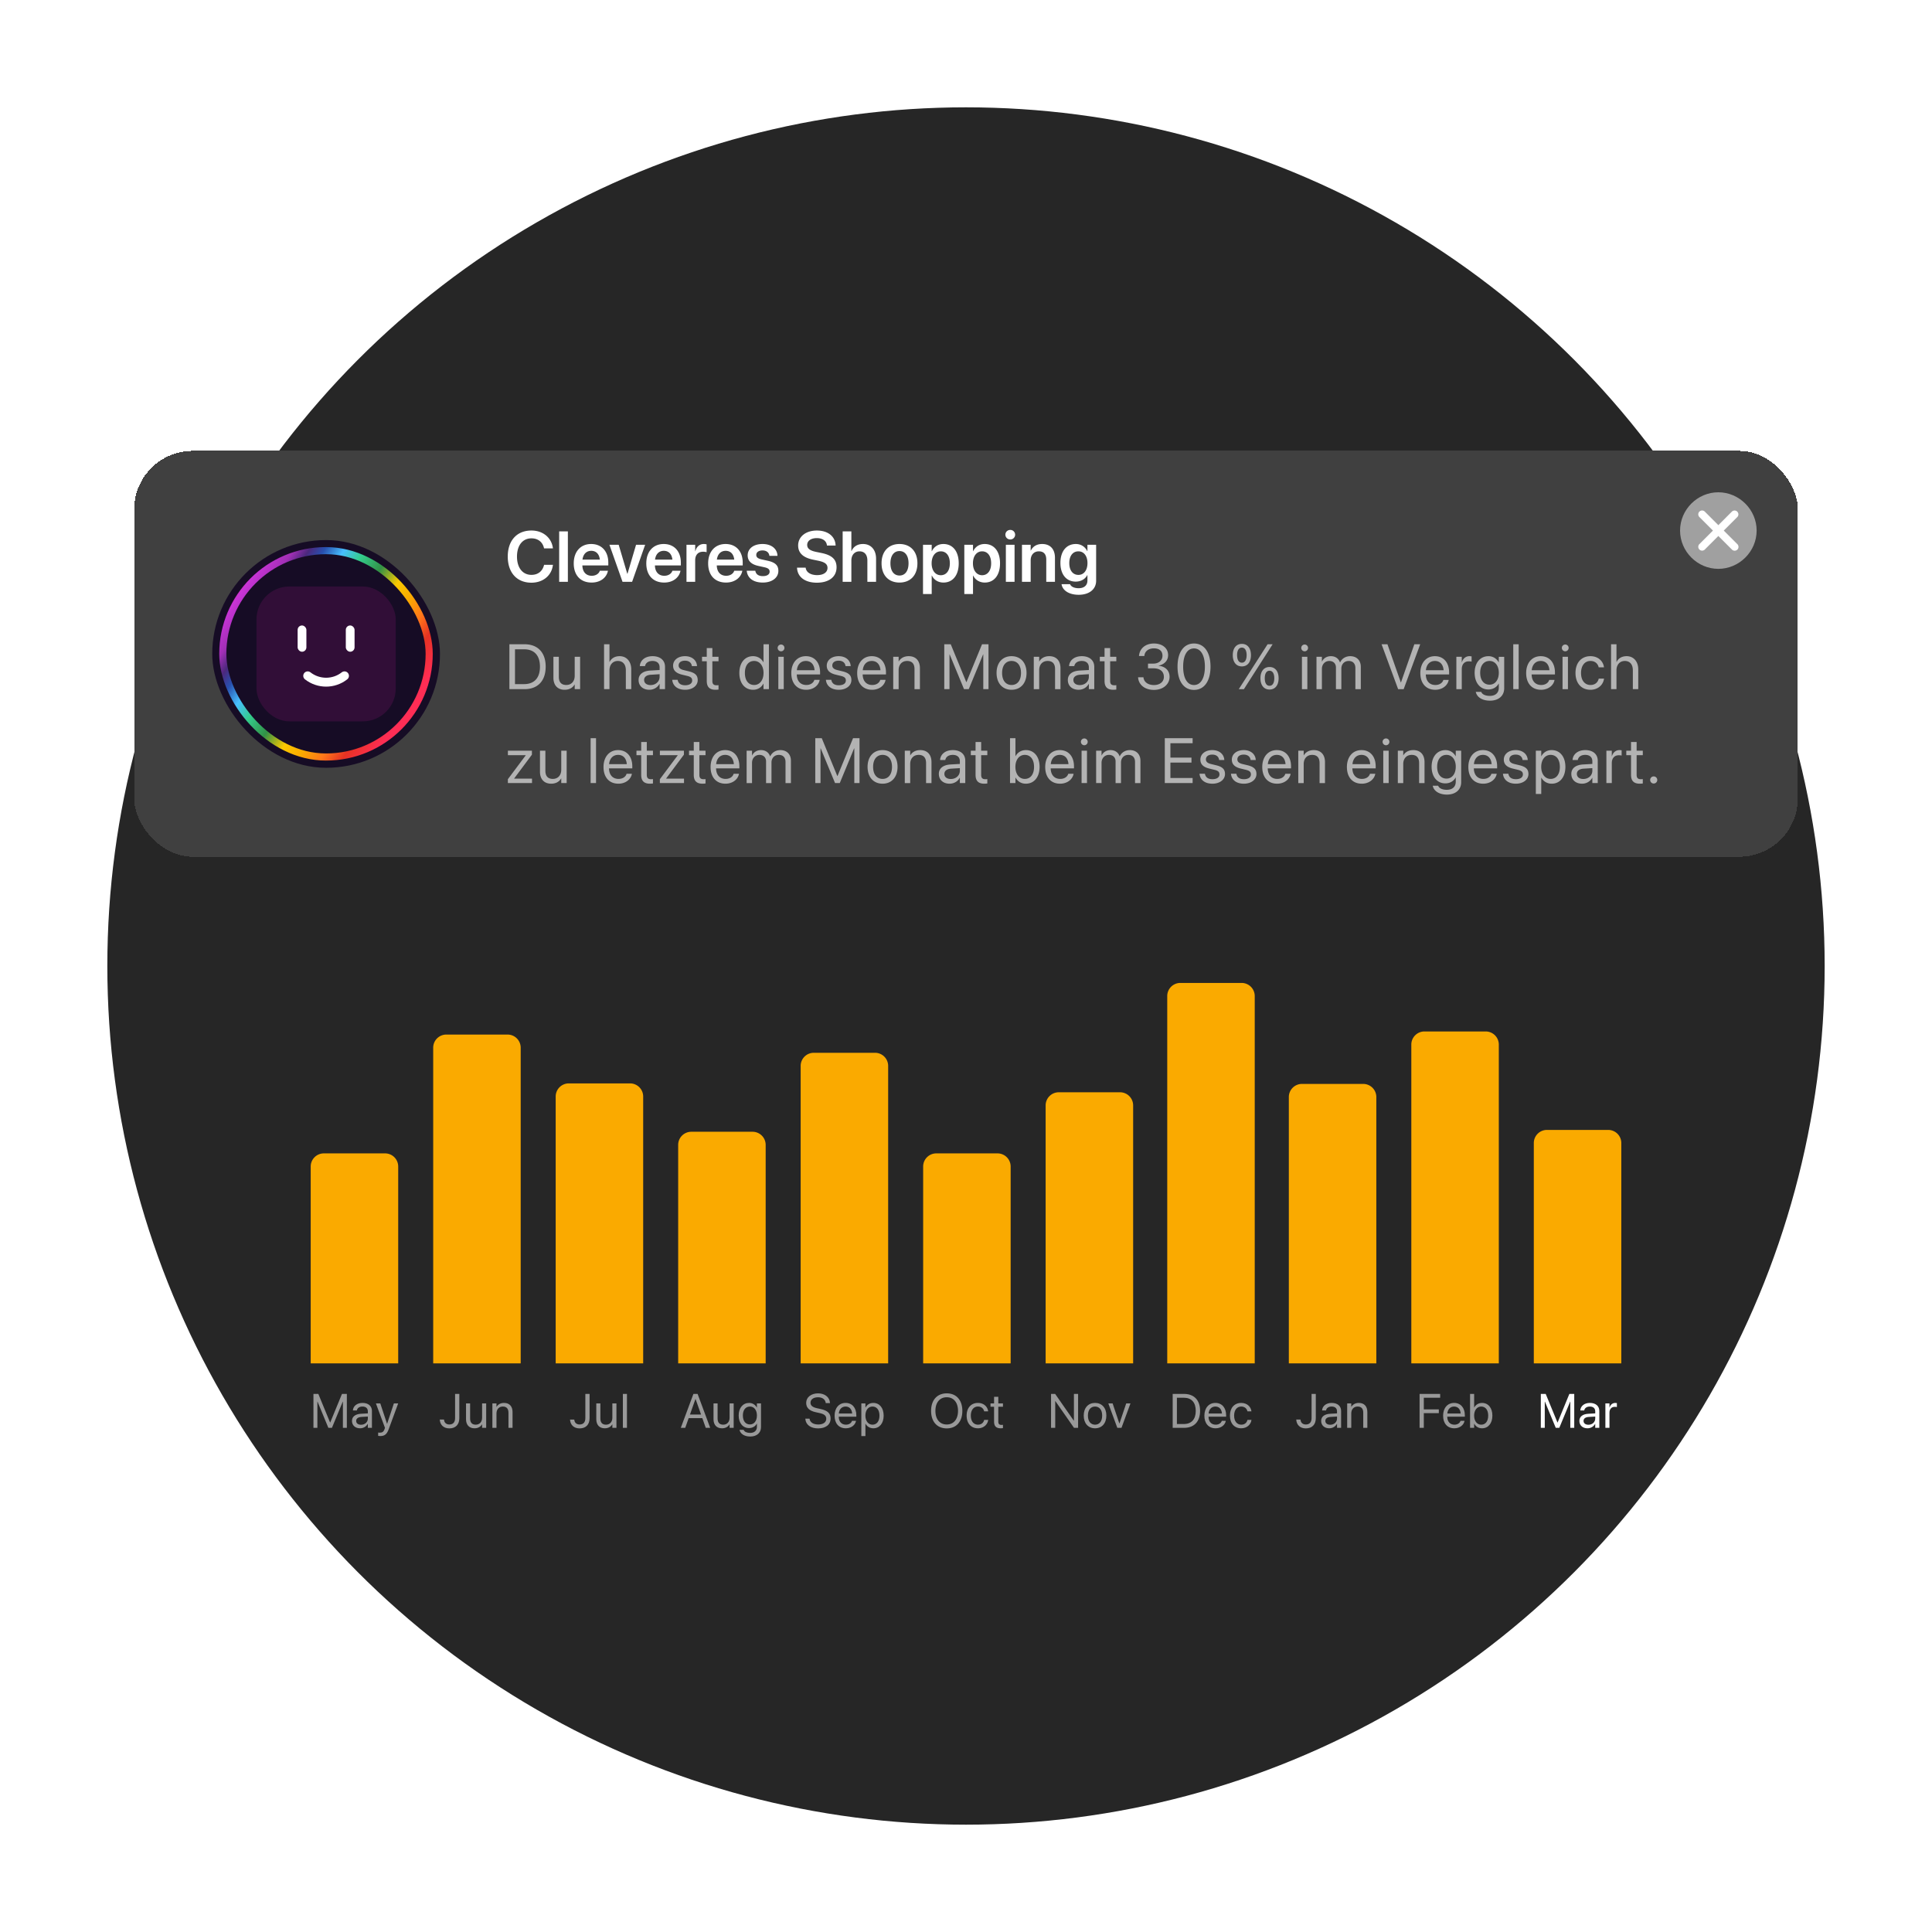
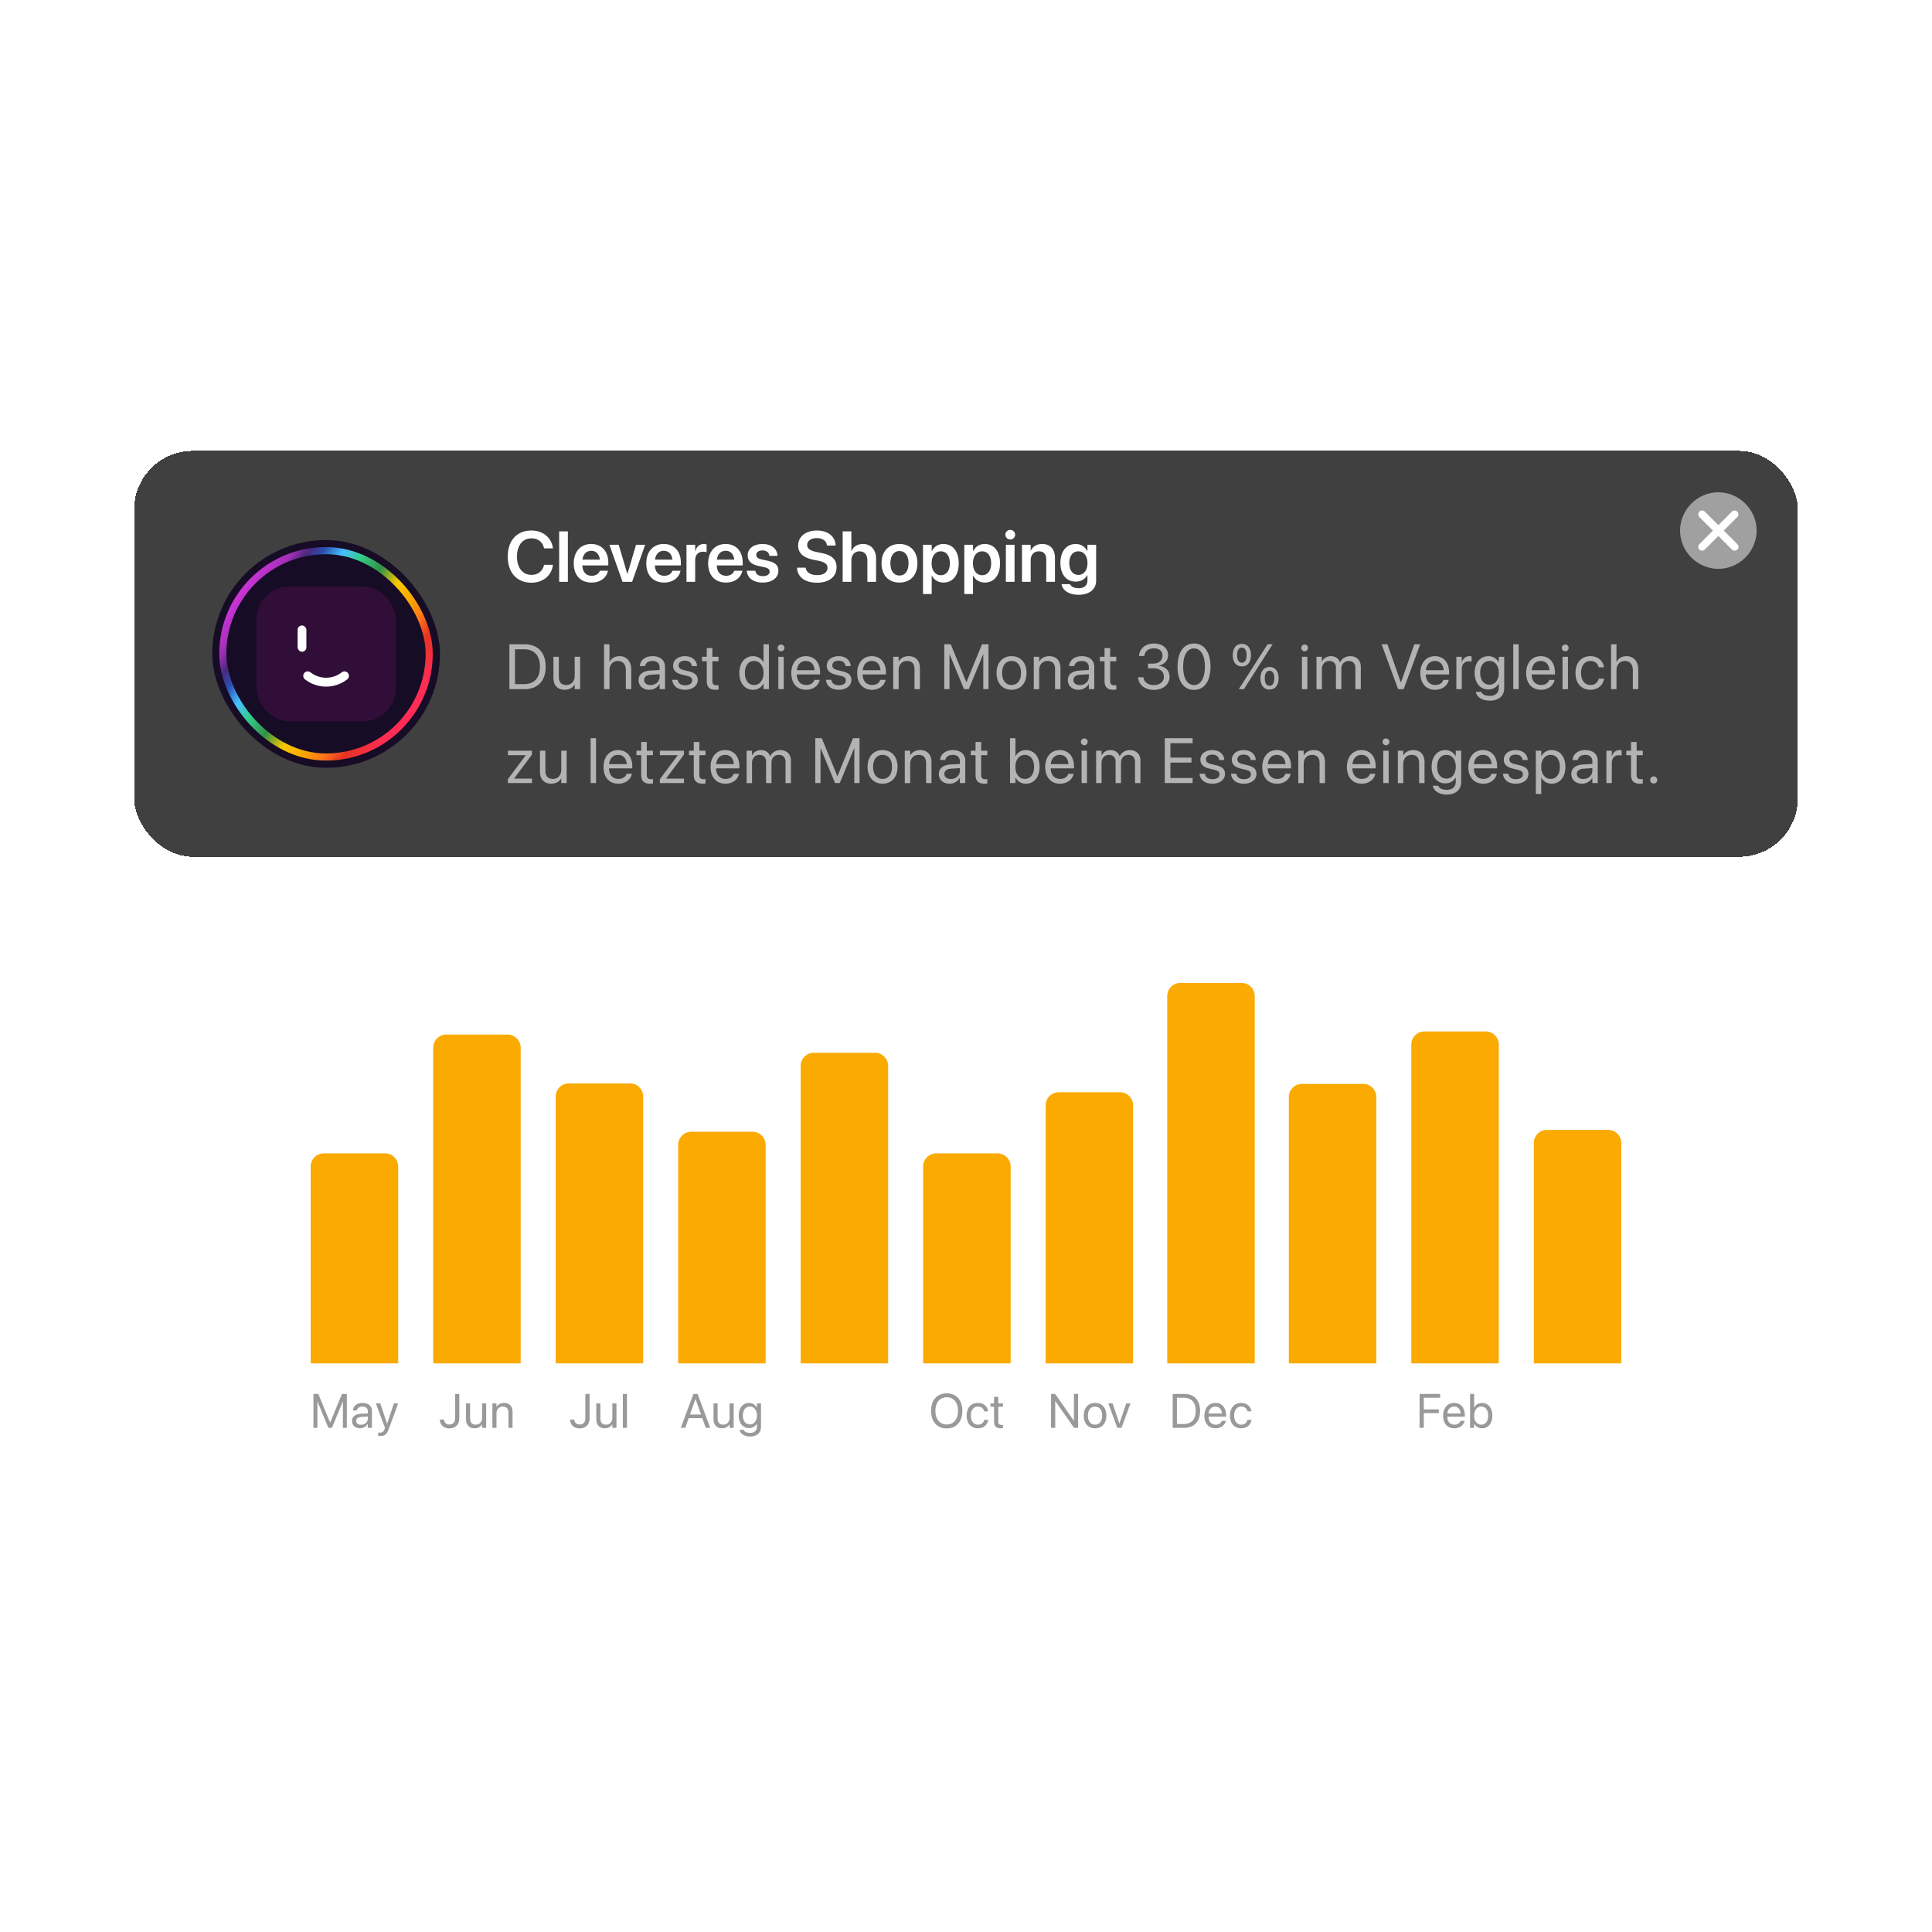
<svg xmlns="http://www.w3.org/2000/svg" width="576" height="576" fill="none">
-   <circle cx="288" cy="288" r="256" fill="#262626" />
  <path fill="#FAAA00" d="M92.633 347.78a3.913 3.913 0 0 1 3.913-3.913h18.259a3.913 3.913 0 0 1 3.913 3.913v58.691H92.633V347.78Z" />
  <path fill="#999" d="M93.45 425.688v-10.109h1.457l3.503 8.518h.042l3.502-8.518h1.457v10.109h-1.176v-7.811h-.042l-3.23 7.811h-1.065l-3.229-7.811h-.042v7.811H93.45Zm13.914.14c-1.45 0-2.424-.876-2.424-2.2v-.014c0-1.24.967-2.018 2.641-2.116l2.088-.119v-.609c0-.89-.582-1.429-1.597-1.429-.939 0-1.528.448-1.668 1.1l-.014.063h-1.177l.007-.077c.106-1.198 1.149-2.165 2.866-2.165 1.723 0 2.802.932 2.802 2.389v5.037h-1.219v-1.184h-.028c-.428.798-1.303 1.324-2.277 1.324Zm-1.177-2.2c0 .7.575 1.142 1.45 1.142 1.149 0 2.032-.792 2.032-1.85v-.595l-1.948.119c-.973.056-1.534.49-1.534 1.17v.014Zm7.21 4.511c-.238 0-.497-.028-.651-.056v-.994c.105.021.245.042.392.042.771 0 1.198-.197 1.492-1.023l.147-.413-2.704-7.293h1.303l2.011 6.067h.028l2.017-6.067h1.282l-2.844 7.741c-.518 1.394-1.156 1.996-2.473 1.996Z" />
  <path fill="#FAAA00" d="M129.152 312.354a3.913 3.913 0 0 1 3.913-3.913h18.259a3.913 3.913 0 0 1 3.913 3.913v94.117h-26.085v-94.117Z" />
  <path fill="#999" d="M133.963 425.856c-1.752 0-2.739-1.086-2.845-2.536l-.007-.098h1.261l.007.07c.077.763.575 1.401 1.577 1.401 1.12 0 1.723-.666 1.723-1.899v-7.215h1.261v7.229c0 1.913-1.107 3.048-2.977 3.048Zm7.497-.028c-1.597 0-2.522-1.037-2.522-2.697v-4.729h1.219v4.511c0 1.184.553 1.836 1.674 1.836 1.149 0 1.898-.82 1.898-2.06v-4.287h1.219v7.286h-1.219v-1.037h-.028c-.392.679-1.134 1.177-2.241 1.177Zm5.339-.14v-7.286h1.219v1.037h.028c.393-.68 1.135-1.177 2.242-1.177 1.597 0 2.522 1.037 2.522 2.697v4.729h-1.219v-4.512c0-1.184-.553-1.835-1.674-1.835-1.149 0-1.899.819-1.899 2.059v4.288h-1.219Z" />
  <path fill="#FAAA00" d="M165.67 326.913a3.913 3.913 0 0 1 3.913-3.913h18.259a3.913 3.913 0 0 1 3.913 3.913v79.558H165.67v-79.558Z" />
  <path fill="#999" d="M172.799 425.857c-1.751 0-2.739-1.086-2.844-2.536l-.007-.098h1.261l.007.07c.077.763.574 1.401 1.576 1.401 1.121 0 1.723-.666 1.723-1.899v-7.215h1.261v7.229c0 1.913-1.107 3.048-2.977 3.048Zm7.497-.028c-1.597 0-2.522-1.037-2.522-2.697v-4.729h1.219v4.511c0 1.184.554 1.836 1.674 1.836 1.149 0 1.899-.82 1.899-2.06v-4.287h1.219v7.285h-1.219v-1.036h-.028c-.393.679-1.135 1.177-2.242 1.177Zm5.403-.141V415.58h1.219v10.108h-1.219Z" />
  <path fill="#FAAA00" d="M202.189 341.333a3.913 3.913 0 0 1 3.913-3.913h18.259a3.913 3.913 0 0 1 3.913 3.913v65.138h-26.085v-65.138Z" />
  <path fill="#999" d="m202.972 425.688 3.761-10.109h1.247l3.755 10.109h-1.324l-1.023-2.894h-4.07l-1.022 2.894h-1.324Zm4.371-8.596-1.639 4.631h3.306l-1.639-4.631h-.028Zm7.903 8.736c-1.597 0-2.521-1.037-2.521-2.697v-4.729h1.218v4.511c0 1.184.554 1.836 1.675 1.836 1.149 0 1.898-.82 1.898-2.06v-4.287h1.219v7.286h-1.219v-1.037h-.028c-.392.679-1.135 1.177-2.242 1.177Zm8.422 2.451c-1.8 0-2.935-.847-3.173-1.926l-.014-.063h1.226l.028.063c.231.525.925.848 1.919.848 1.282 0 2.011-.708 2.011-1.836v-.931h-.028c-.435.805-1.275 1.324-2.319 1.324-1.835 0-3.089-1.479-3.089-3.755v-.007c0-2.263 1.268-3.734 3.117-3.734 1.03 0 1.842.56 2.291 1.373h.028v-1.233h1.219v7.082c0 1.689-1.24 2.795-3.216 2.795Zm-.084-3.6c1.24 0 2.081-1.058 2.081-2.676v-.007c0-1.604-.848-2.655-2.081-2.655-1.296 0-2.108 1.037-2.108 2.655v.007c0 1.653.812 2.676 2.108 2.676Z" />
  <path fill="#FAAA00" d="M238.707 317.788a3.913 3.913 0 0 1 3.913-3.913h18.259a3.913 3.913 0 0 1 3.913 3.913v88.683h-26.085v-88.683Z" />
-   <path fill="#999" d="M243.896 425.856c-2.186 0-3.664-1.072-3.79-2.802l-.007-.099h1.261l.014.099c.147 1.015 1.128 1.639 2.592 1.639 1.457 0 2.374-.659 2.374-1.702v-.008c0-.889-.581-1.387-1.968-1.695l-1.121-.245c-1.975-.434-2.9-1.324-2.9-2.802v-.007c.007-1.66 1.478-2.823 3.559-2.823 1.975 0 3.418 1.142 3.53 2.795l.007.105h-1.261l-.014-.098c-.154-1.03-1.016-1.639-2.297-1.639-1.352.007-2.235.651-2.235 1.625v.007c0 .827.609 1.345 1.926 1.632l1.121.245c2.074.456 2.942 1.296 2.942 2.837v.007c0 1.794-1.422 2.929-3.733 2.929Zm8.281-.028c-2.094 0-3.355-1.464-3.355-3.755v-.007c0-2.256 1.289-3.804 3.278-3.804 1.99 0 3.202 1.478 3.202 3.664v.448h-5.247c.028 1.499.854 2.375 2.15 2.375.925 0 1.577-.463 1.787-1.086l.021-.063h1.198l-.014.07c-.239 1.205-1.43 2.158-3.02 2.158Zm-.084-6.487c-1.058 0-1.884.721-2.017 2.08h3.986c-.119-1.415-.904-2.08-1.969-2.08Zm4.702 8.798v-9.737h1.219v1.233h.028c.456-.848 1.268-1.373 2.312-1.373 1.863 0 3.096 1.485 3.096 3.783v.007c0 2.298-1.247 3.776-3.075 3.776-1.03 0-1.877-.519-2.333-1.359h-.028v3.67h-1.219Zm3.321-3.39c1.289 0 2.087-1.037 2.087-2.697v-.007c0-1.674-.798-2.704-2.087-2.704-1.233 0-2.109 1.072-2.109 2.704v.007c0 1.625.883 2.697 2.109 2.697Z" />
  <path fill="#FAAA00" d="M275.227 347.78a3.912 3.912 0 0 1 3.912-3.913h18.26a3.912 3.912 0 0 1 3.912 3.913v58.691h-26.084V347.78Z" />
  <path fill="#999" d="M282.257 425.856c-2.872 0-4.665-2.011-4.665-5.219v-.014c0-3.202 1.8-5.212 4.665-5.212 2.859 0 4.652 2.01 4.652 5.212v.014c0 3.208-1.786 5.219-4.652 5.219Zm0-1.163c2.081 0 3.363-1.59 3.363-4.056v-.014c0-2.48-1.303-4.049-3.363-4.049-2.066 0-3.376 1.562-3.376 4.049v.014c0 2.487 1.303 4.056 3.376 4.056Zm9.312 1.135c-2.067 0-3.377-1.471-3.377-3.79v-.007c0-2.298 1.338-3.769 3.363-3.769 1.814 0 2.886 1.205 3.04 2.452l.007.056h-1.191l-.014-.056c-.182-.729-.77-1.373-1.842-1.373-1.268 0-2.116 1.051-2.116 2.704v.007c0 1.695.869 2.697 2.13 2.697.995 0 1.632-.561 1.835-1.373l.014-.056h1.198l-.007.049c-.196 1.387-1.394 2.459-3.04 2.459Zm6.797 0c-1.338 0-1.997-.603-1.997-1.997v-4.42h-1.065v-1.009h1.065v-1.968h1.261v1.968h1.387v1.009h-1.387v4.413c0 .778.343.995.995.995.147 0 .287-.021.392-.028v.988a5.173 5.173 0 0 1-.651.049Z" />
  <path fill="#FAAA00" d="M311.744 329.56a3.913 3.913 0 0 1 3.913-3.913h18.259a3.913 3.913 0 0 1 3.913 3.913v76.911h-26.085V329.56Z" />
  <path fill="#999" d="M313.353 425.688v-10.109h1.226l5.562 7.979h.035v-7.979h1.247v10.109h-1.226l-5.562-7.979h-.035v7.979h-1.247Zm13.122.14c-2.024 0-3.376-1.464-3.376-3.783v-.014c0-2.319 1.359-3.769 3.369-3.769 2.011 0 3.377 1.443 3.377 3.769v.014c0 2.326-1.359 3.783-3.37 3.783Zm.007-1.079c1.282 0 2.116-.995 2.116-2.704v-.014c0-1.709-.841-2.69-2.13-2.69-1.268 0-2.122.988-2.122 2.69v.014c0 1.716.847 2.704 2.136 2.704Zm6.629.939-2.683-7.286h1.282l2.01 5.99h.028l2.018-5.99h1.268l-2.676 7.286h-1.247Z" />
-   <path fill="#FAAA00" d="M347.996 296.96a3.913 3.913 0 0 1 3.913-3.913h18.259a3.913 3.913 0 0 1 3.913 3.913v109.511h-26.085V296.96Z" />
+   <path fill="#FAAA00" d="M347.996 296.96a3.913 3.913 0 0 1 3.913-3.913h18.259a3.913 3.913 0 0 1 3.913 3.913v109.511h-26.085V296.96" />
  <path fill="#999" d="M349.619 425.688v-10.109h3.397c2.992 0 4.771 1.863 4.771 5.037v.014c0 3.187-1.765 5.058-4.771 5.058h-3.397Zm1.261-1.135h2.052c2.291 0 3.566-1.401 3.566-3.909v-.014c0-2.522-1.275-3.916-3.566-3.916h-2.052v7.839Zm11.546 1.275c-2.094 0-3.355-1.464-3.355-3.755v-.007c0-2.256 1.289-3.804 3.278-3.804 1.99 0 3.201 1.478 3.201 3.664v.448h-5.246c.028 1.499.854 2.375 2.15 2.375.925 0 1.576-.463 1.786-1.086l.021-.063h1.198l-.014.07c-.238 1.205-1.429 2.158-3.019 2.158Zm-.084-6.487c-1.058 0-1.884.721-2.017 2.08h3.985c-.119-1.415-.903-2.08-1.968-2.08Zm7.721 6.487c-2.066 0-3.376-1.471-3.376-3.79v-.007c0-2.298 1.338-3.769 3.362-3.769 1.815 0 2.887 1.205 3.041 2.452l.007.056h-1.191l-.014-.056c-.182-.729-.771-1.373-1.843-1.373-1.268 0-2.115 1.051-2.115 2.704v.007c0 1.695.868 2.697 2.129 2.697.995 0 1.633-.561 1.836-1.373l.014-.056h1.198l-.007.049c-.197 1.387-1.394 2.459-3.041 2.459Z" />
  <path fill="#FAAA00" d="M384.248 327.068a3.913 3.913 0 0 1 3.913-3.913h18.259a3.913 3.913 0 0 1 3.913 3.913v79.402h-26.085v-79.402Z" />
-   <path fill="#999" d="M389.31 425.856c-1.751 0-2.739-1.086-2.844-2.536l-.007-.098h1.261l.007.07c.077.763.575 1.401 1.576 1.401 1.121 0 1.724-.666 1.724-1.899v-7.215h1.261v7.229c0 1.913-1.107 3.048-2.978 3.048Zm7-.028c-1.45 0-2.424-.876-2.424-2.2v-.014c0-1.24.967-2.018 2.641-2.116l2.088-.119v-.609c0-.89-.581-1.429-1.597-1.429-.939 0-1.527.448-1.667 1.1l-.014.063h-1.177l.007-.077c.105-1.198 1.149-2.165 2.865-2.165 1.723 0 2.802.932 2.802 2.389v5.037h-1.219v-1.184h-.028c-.427.798-1.303 1.324-2.277 1.324Zm-1.177-2.2c0 .7.575 1.142 1.45 1.142 1.149 0 2.032-.792 2.032-1.85v-.595l-1.947.119c-.974.056-1.535.49-1.535 1.17v.014Zm6.51 2.06v-7.286h1.219v1.037h.028c.392-.68 1.135-1.177 2.241-1.177 1.598 0 2.522 1.037 2.522 2.697v4.729h-1.219v-4.512c0-1.184-.553-1.835-1.674-1.835-1.149 0-1.898.819-1.898 2.059v4.288h-1.219Z" />
  <path fill="#FAAA00" d="M420.766 311.428a3.911 3.911 0 0 1 3.912-3.912h18.26a3.911 3.911 0 0 1 3.912 3.912v95.043h-26.084v-95.043Z" />
  <path fill="#999" d="M423.229 425.688v-10.109h6.137v1.135h-4.876v3.474h4.476v1.121h-4.476v4.379h-1.261Zm10.369.14c-2.094 0-3.355-1.464-3.355-3.755v-.007c0-2.256 1.289-3.804 3.278-3.804 1.99 0 3.202 1.478 3.202 3.664v.448h-5.247c.028 1.499.855 2.375 2.15 2.375.925 0 1.577-.463 1.787-1.086l.021-.063h1.198l-.014.07c-.239 1.205-1.429 2.158-3.02 2.158Zm-.084-6.487c-1.057 0-1.884.721-2.017 2.08h3.986c-.119-1.415-.904-2.08-1.969-2.08Zm8.324 6.487c-1.044 0-1.856-.526-2.312-1.373h-.028v1.233h-1.218v-10.109h1.218v4.042h.028c.456-.841 1.303-1.359 2.333-1.359 1.829 0 3.075 1.478 3.075 3.776v.007c0 2.298-1.232 3.783-3.096 3.783Zm-.238-1.079c1.289 0 2.088-1.03 2.088-2.704v-.007c0-1.66-.799-2.697-2.088-2.697-1.226 0-2.109 1.072-2.109 2.697v.007c0 1.632.876 2.704 2.109 2.704Z" />
  <path fill="#FAAA00" d="M457.285 340.783a3.913 3.913 0 0 1 3.913-3.913h18.259a3.913 3.913 0 0 1 3.913 3.913v65.688h-26.085v-65.688Z" />
  <path fill="#fff" d="M459.377 425.688V415.58h1.457l3.503 8.518h.042l3.503-8.518h1.457v10.108h-1.177v-7.81h-.042l-3.23 7.81h-1.064l-3.23-7.81h-.042v7.81h-1.177Zm13.914.141c-1.45 0-2.423-.876-2.423-2.2v-.014c0-1.24.966-2.018 2.64-2.116l2.088-.119v-.609c0-.89-.581-1.429-1.597-1.429-.939 0-1.527.448-1.667 1.1l-.014.063h-1.177l.007-.077c.105-1.198 1.149-2.165 2.865-2.165 1.723 0 2.802.932 2.802 2.389v5.036h-1.219v-1.183h-.028c-.427.798-1.303 1.324-2.277 1.324Zm-1.177-2.2c0 .7.575 1.142 1.451 1.142 1.148 0 2.031-.792 2.031-1.85v-.595l-1.947.119c-.974.056-1.535.49-1.535 1.17v.014Zm6.51 2.059v-7.285h1.219v1.233h.028c.245-.841.875-1.373 1.695-1.373.21 0 .392.035.49.049v1.184c-.098-.035-.357-.07-.651-.07-.946 0-1.562.658-1.562 1.765v4.497h-1.219Z" />
  <g filter="url(#a)">
    <rect width="496" height="121" x="40" y="130.312" fill="#404040" rx="17.458" shape-rendering="crispEdges" />
    <g clip-path="url(#b)">
      <rect width="67.894" height="67.894" x="63.277" y="156.9" fill="#160C25" rx="33.947" />
      <rect width="41.52" height="40.214" x="76.465" y="170.74" fill="#310E37" rx="9.813" />
-       <rect width="2.611" height="7.834" x="103.098" y="182.361" fill="#fff" rx="1.306" />
      <rect width="2.611" height="7.834" x="88.736" y="182.361" fill="#fff" rx="1.306" />
      <path stroke="#fff" stroke-linecap="round" stroke-width="2.652" d="M91.738 197.376c3.217 2.522 7.757 2.529 10.968 0" />
      <rect width="61.529" height="61.529" x="127.955" y="221.579" stroke="url(#c)" stroke-width="2.122" rx="30.764" transform="rotate(-180 127.955 221.579)" />
    </g>
    <path fill="#fff" d="M158.437 169.608c-4.324 0-7.054-2.98-7.054-7.783v-.01c0-4.803 2.74-7.762 7.054-7.762 3.459 0 6.001 2.156 6.397 5.219l.01.105h-2.636l-.052-.198c-.437-1.719-1.761-2.793-3.719-2.793-2.626 0-4.303 2.095-4.303 5.429v.01c0 3.345 1.687 5.449 4.303 5.449 1.917 0 3.261-1.031 3.75-2.886l.032-.104h2.636l-.021.104c-.386 3.084-2.938 5.22-6.397 5.22Zm8.272-.26v-15.035h2.595v15.035h-2.595Zm9.659.218c-3.314 0-5.314-2.198-5.314-5.709v-.011c0-3.48 2.032-5.772 5.189-5.772s5.115 2.22 5.115 5.554v.833h-7.73c.041 1.938 1.104 3.084 2.792 3.084 1.292 0 2.136-.687 2.386-1.427l.021-.073h2.427l-.031.114c-.344 1.699-1.969 3.407-4.855 3.407Zm-.094-9.46c-1.375 0-2.407.927-2.615 2.626h5.178c-.188-1.751-1.188-2.626-2.563-2.626Zm9.325 9.242-3.907-11.044h2.761l2.563 8.637h.062l2.553-8.637h2.709l-3.886 11.044h-2.855Zm12.399.218c-3.314 0-5.314-2.198-5.314-5.709v-.011c0-3.48 2.032-5.772 5.189-5.772 3.156 0 5.115 2.22 5.115 5.554v.833h-7.731c.042 1.938 1.105 3.084 2.793 3.084 1.292 0 2.136-.687 2.386-1.427l.02-.073h2.428l-.031.114c-.344 1.699-1.969 3.407-4.855 3.407Zm-.094-9.46c-1.376 0-2.407.927-2.615 2.626h5.178c-.188-1.751-1.188-2.626-2.563-2.626Zm6.762 9.242v-11.044h2.594v1.906h.052c.344-1.333 1.261-2.136 2.532-2.136.323 0 .625.052.823.105v2.344c-.219-.084-.615-.146-1.052-.146-1.469 0-2.355.927-2.355 2.563v6.408h-2.594Zm11.773.218c-3.313 0-5.314-2.198-5.314-5.709v-.011c0-3.48 2.032-5.772 5.189-5.772s5.116 2.22 5.116 5.554v.833h-7.731c.042 1.938 1.104 3.084 2.792 3.084 1.292 0 2.136-.687 2.386-1.427l.021-.073h2.428l-.032.114c-.343 1.699-1.969 3.407-4.855 3.407Zm-.094-9.46c-1.375 0-2.406.927-2.615 2.626h5.178c-.187-1.751-1.187-2.626-2.563-2.626Zm11.076 9.46c-2.897 0-4.553-1.375-4.783-3.427l-.01-.094h2.553l.021.094c.197.948.916 1.51 2.229 1.51 1.261 0 2.021-.51 2.021-1.323v-.01c0-.667-.385-1.042-1.531-1.303l-1.834-.406c-2.115-.469-3.178-1.5-3.178-3.136v-.011c0-2.021 1.761-3.386 4.428-3.386 2.751 0 4.356 1.511 4.449 3.418l.011.114h-2.417l-.011-.083c-.114-.886-.823-1.532-2.032-1.532-1.146 0-1.865.532-1.865 1.344v.011c0 .635.428 1.052 1.574 1.313l1.844.406c2.282.511 3.167 1.407 3.167 3.011v.011c0 2.083-1.927 3.479-4.636 3.479Zm16.108.042c-3.449 0-5.721-1.625-5.898-4.324l-.01-.156h2.573l.021.125c.198 1.292 1.521 2.094 3.407 2.094 1.897 0 3.084-.844 3.084-2.136v-.01c0-1.125-.781-1.73-2.719-2.136l-1.615-.333c-2.959-.615-4.418-1.99-4.418-4.231v-.01c.011-2.646 2.334-4.438 5.575-4.438 3.281 0 5.428 1.729 5.584 4.303l.011.177h-2.574l-.021-.125c-.177-1.313-1.333-2.094-3.021-2.094-1.761.01-2.855.833-2.855 2.031v.011c0 1.062.823 1.688 2.636 2.063l1.625.333c3.126.646 4.491 1.917 4.491 4.261v.011c0 2.802-2.209 4.584-5.876 4.584Zm7.699-.26v-15.035h2.594v5.845h.063c.573-1.323 1.75-2.084 3.407-2.084 2.376 0 3.897 1.73 3.897 4.397v6.877h-2.595v-6.366c0-1.699-.854-2.72-2.344-2.72-1.469 0-2.428 1.115-2.428 2.72v6.366h-2.594Zm16.941.218c-3.25 0-5.345-2.167-5.345-5.74v-.021c0-3.543 2.126-5.731 5.335-5.731 3.219 0 5.355 2.167 5.355 5.731v.021c0 3.584-2.104 5.74-5.345 5.74Zm.011-2.094c1.636 0 2.688-1.333 2.688-3.646v-.021c0-2.303-1.063-3.626-2.709-3.626-1.615 0-2.688 1.334-2.688 3.626v.021c0 2.323 1.052 3.646 2.709 3.646Zm7.001 5.522v-14.69h2.595v1.906h.052c.635-1.323 1.844-2.136 3.428-2.136 2.802 0 4.574 2.188 4.574 5.752v.01c0 3.542-1.772 5.73-4.543 5.73-1.573 0-2.834-.791-3.459-2.083h-.052v5.511h-2.595Zm5.304-5.616c1.656 0 2.698-1.364 2.698-3.542v-.01c0-2.209-1.042-3.564-2.698-3.564-1.605 0-2.73 1.396-2.73 3.564v.01c0 2.157 1.125 3.542 2.73 3.542Zm7.012 5.616v-14.69h2.594v1.906h.052c.636-1.323 1.844-2.136 3.428-2.136 2.803 0 4.574 2.188 4.574 5.752v.01c0 3.542-1.771 5.73-4.543 5.73-1.573 0-2.834-.791-3.459-2.083h-.052v5.511h-2.594Zm5.303-5.616c1.657 0 2.698-1.364 2.698-3.542v-.01c0-2.209-1.041-3.564-2.698-3.564-1.605 0-2.73 1.396-2.73 3.564v.01c0 2.157 1.125 3.542 2.73 3.542Zm8.387-10.658a1.432 1.432 0 0 1-1.448-1.417c0-.792.636-1.428 1.448-1.428a1.423 1.423 0 1 1 0 2.845Zm-1.302 12.628v-11.044h2.594v11.044h-2.594Zm4.803 0v-11.044h2.594v1.729h.052c.573-1.188 1.699-1.959 3.376-1.959 2.428 0 3.813 1.563 3.813 4.126v7.148h-2.594v-6.627c0-1.573-.729-2.459-2.209-2.459-1.49 0-2.438 1.084-2.438 2.678v6.408h-2.594Zm16.9 3.865c-2.928 0-4.772-1.334-5.085-3.063l-.021-.094h2.553l.031.083c.281.636 1.167 1.115 2.522 1.115 1.687 0 2.615-.896 2.615-2.302v-1.594h-.052c-.615 1.177-1.865 1.927-3.449 1.927-2.771 0-4.553-2.125-4.553-5.564v-.01c0-3.49 1.802-5.637 4.595-5.637 1.562 0 2.771.834 3.396 2.105h.063v-1.875h2.594v10.731c0 2.501-2.011 4.178-5.209 4.178Zm-.073-5.928c1.615 0 2.698-1.365 2.698-3.512v-.01c0-2.136-1.094-3.501-2.698-3.501-1.667 0-2.72 1.344-2.72 3.491v.01c0 2.178 1.053 3.522 2.72 3.522Z" />
    <path fill="#fff" fill-opacity=".6" d="M151.869 201.348V187.96h4.5c3.961 0 6.318 2.468 6.318 6.671v.018c0 4.222-2.338 6.699-6.318 6.699h-4.5Zm1.67-1.503h2.718c3.034 0 4.722-1.856 4.722-5.177v-.019c0-3.339-1.688-5.186-4.722-5.186h-2.718v10.382Zm14.795 1.688c-2.115 0-3.34-1.373-3.34-3.572v-6.262h1.614v5.975c0 1.568.733 2.43 2.218 2.43 1.521 0 2.514-1.085 2.514-2.727v-5.678h1.614v9.649h-1.614v-1.373h-.037c-.52.9-1.503 1.558-2.969 1.558Zm11.759-.185V187.96h1.614v5.279h.037c.52-1.085 1.568-1.725 3.006-1.725 2.05 0 3.451 1.586 3.451 3.924v5.91h-1.614v-5.632c0-1.744-.891-2.774-2.394-2.774-1.493 0-2.486 1.132-2.486 2.774v5.632h-1.614Zm13.505.185c-1.92 0-3.21-1.159-3.21-2.913v-.018c0-1.643 1.28-2.672 3.498-2.802l2.764-.158v-.807c0-1.178-.77-1.893-2.115-1.893-1.243 0-2.022.594-2.208 1.457l-.019.083h-1.558l.009-.102c.139-1.586 1.522-2.866 3.795-2.866 2.282 0 3.711 1.234 3.711 3.163v6.671h-1.615v-1.568h-.037c-.566 1.057-1.725 1.753-3.015 1.753Zm-1.559-2.913c0 .928.761 1.512 1.921 1.512 1.521 0 2.69-1.048 2.69-2.449v-.788l-2.579.157c-1.289.074-2.032.65-2.032 1.55v.018Zm12.225 2.913c-2.272 0-3.645-1.159-3.84-2.885l-.01-.084h1.615l.018.093c.195.965.909 1.531 2.227 1.531 1.308 0 2.087-.547 2.087-1.419v-.01c0-.696-.362-1.085-1.456-1.354l-1.531-.371c-1.818-.436-2.7-1.281-2.7-2.672v-.009c0-1.661 1.457-2.839 3.544-2.839 2.115 0 3.461 1.234 3.581 2.848l.009.12h-1.54l-.009-.065c-.13-.937-.844-1.558-2.041-1.558-1.169 0-1.892.566-1.892 1.419v.01c0 .658.436 1.113 1.502 1.373l1.531.371c1.948.473 2.654 1.243 2.654 2.616v.009c0 1.689-1.596 2.876-3.749 2.876Zm9.09 0c-1.772 0-2.644-.798-2.644-2.644v-5.854h-1.41v-1.336h1.41v-2.607h1.67v2.607h1.837v1.336h-1.837v5.845c0 1.03.454 1.317 1.317 1.317.195 0 .38-.028.52-.037v1.308a6.832 6.832 0 0 1-.863.065Zm11.174 0c-2.468 0-4.101-1.967-4.101-5.01v-.009c0-3.043 1.652-5 4.073-5 1.364 0 2.487.686 3.09 1.799h.037v-5.353h1.614v13.388h-1.614v-1.633h-.037c-.603 1.122-1.68 1.818-3.062 1.818Zm.316-1.429c1.632 0 2.792-1.419 2.792-3.581v-.009c0-2.152-1.169-3.572-2.792-3.572-1.708 0-2.765 1.373-2.765 3.572v.009c0 2.218 1.057 3.581 2.765 3.581Zm8.013-10.038a1.014 1.014 0 0 1-1.012-1.011c0-.566.455-1.011 1.012-1.011.566 0 1.011.445 1.011 1.011 0 .557-.445 1.011-1.011 1.011Zm-.807 11.282v-9.649h1.614v9.649h-1.614Zm8.31.185c-2.774 0-4.444-1.939-4.444-4.972v-.01c0-2.987 1.707-5.037 4.342-5.037 2.634 0 4.239 1.957 4.239 4.852v.593h-6.948c.037 1.986 1.131 3.145 2.848 3.145 1.224 0 2.087-.612 2.365-1.437l.028-.084h1.587l-.019.093c-.315 1.595-1.892 2.857-3.998 2.857Zm-.112-8.591c-1.401 0-2.495.956-2.672 2.756h5.279c-.158-1.874-1.197-2.756-2.607-2.756Zm9.832 8.591c-2.273 0-3.646-1.159-3.841-2.885l-.009-.084h1.614l.018.093c.195.965.91 1.531 2.227 1.531 1.308 0 2.087-.547 2.087-1.419v-.01c0-.696-.361-1.085-1.456-1.354l-1.531-.371c-1.818-.436-2.7-1.281-2.7-2.672v-.009c0-1.661 1.457-2.839 3.544-2.839 2.116 0 3.461 1.234 3.581 2.848l.01.12h-1.54l-.01-.065c-.13-.937-.844-1.558-2.041-1.558-1.169 0-1.892.566-1.892 1.419v.01c0 .658.436 1.113 1.503 1.373l1.53.371c1.949.473 2.654 1.243 2.654 2.616v.009c0 1.689-1.596 2.876-3.748 2.876Zm9.924 0c-2.774 0-4.444-1.939-4.444-4.972v-.01c0-2.987 1.707-5.037 4.342-5.037s4.24 1.957 4.24 4.852v.593h-6.949c.037 1.986 1.132 3.145 2.848 3.145 1.225 0 2.088-.612 2.366-1.437l.028-.084h1.586l-.018.093c-.316 1.595-1.893 2.857-3.999 2.857Zm-.111-8.591c-1.401 0-2.496.956-2.672 2.756h5.279c-.158-1.874-1.197-2.756-2.607-2.756Zm6.408 8.406v-9.649h1.614v1.373h.037c.52-.9 1.503-1.558 2.969-1.558 2.115 0 3.34 1.373 3.34 3.571v6.263h-1.614v-5.975c0-1.568-.733-2.431-2.218-2.431-1.521 0-2.514 1.086-2.514 2.728v5.678h-1.614Zm15.219 0V187.96h1.93l4.638 11.282h.056l4.639-11.282h1.929v13.388h-1.558v-10.345h-.056l-4.277 10.345h-1.41l-4.277-10.345h-.055v10.345h-1.559Zm20.064.185c-2.681 0-4.471-1.939-4.471-5.01v-.018c0-3.071 1.8-4.991 4.462-4.991 2.663 0 4.472 1.911 4.472 4.991v.018c0 3.081-1.8 5.01-4.463 5.01Zm.01-1.429c1.698 0 2.802-1.317 2.802-3.581v-.018c0-2.264-1.114-3.563-2.821-3.563-1.679 0-2.811 1.308-2.811 3.563v.018c0 2.273 1.123 3.581 2.83 3.581Zm6.612 1.244v-9.649h1.614v1.373h.037c.52-.9 1.503-1.558 2.969-1.558 2.115 0 3.34 1.373 3.34 3.571v6.263h-1.614v-5.975c0-1.568-.733-2.431-2.218-2.431-1.521 0-2.514 1.086-2.514 2.728v5.678h-1.614Zm13.366.185c-1.92 0-3.21-1.159-3.21-2.913v-.018c0-1.643 1.281-2.672 3.498-2.802l2.764-.158v-.807c0-1.178-.77-1.893-2.115-1.893-1.243 0-2.022.594-2.208 1.457l-.018.083h-1.559l.009-.102c.14-1.586 1.522-2.866 3.795-2.866 2.282 0 3.711 1.234 3.711 3.163v6.671h-1.615v-1.568h-.037c-.566 1.057-1.725 1.753-3.015 1.753Zm-1.558-2.913c0 .928.76 1.512 1.92 1.512 1.522 0 2.69-1.048 2.69-2.449v-.788l-2.579.157c-1.289.074-2.031.65-2.031 1.55v.018Zm11.937 2.913c-1.772 0-2.644-.798-2.644-2.644v-5.854h-1.41v-1.336h1.41v-2.607h1.67v2.607h1.837v1.336h-1.837v5.845c0 1.03.455 1.317 1.317 1.317.195 0 .381-.028.52-.037v1.308a6.817 6.817 0 0 1-.863.065Zm12.093.037c-2.765 0-4.555-1.54-4.732-3.655l-.009-.111h1.605l.009.092c.14 1.318 1.346 2.227 3.127 2.227 1.753 0 2.95-.983 2.95-2.403v-.018c0-1.642-1.178-2.561-3.052-2.561h-1.679v-1.41h1.605c1.595 0 2.709-.983 2.709-2.319v-.019c0-1.401-.919-2.208-2.552-2.208-1.577 0-2.699.835-2.839 2.19l-.009.092h-1.605l.009-.092c.214-2.181 1.939-3.637 4.444-3.637 2.552 0 4.231 1.419 4.231 3.451v.019c0 1.651-1.169 2.783-2.839 3.135v.037c1.948.167 3.275 1.383 3.275 3.285v.018c0 2.236-1.967 3.887-4.648 3.887Zm11.928 0c-3.08 0-4.908-2.662-4.908-6.911v-.019c0-4.249 1.828-6.902 4.908-6.902s4.926 2.653 4.926 6.902v.019c0 4.249-1.846 6.911-4.926 6.911Zm0-1.456c2.041 0 3.247-2.097 3.247-5.455v-.019c0-3.358-1.206-5.436-3.247-5.436s-3.229 2.078-3.229 5.436v.019c0 3.358 1.188 5.455 3.229 5.455Zm14.273-5.548c-1.689 0-2.709-1.29-2.709-3.358v-.01c0-2.059 1.02-3.349 2.709-3.349 1.688 0 2.709 1.29 2.709 3.349v.01c0 2.068-1.021 3.358-2.709 3.358Zm.603 6.782h-1.522l8.591-13.388h1.503l-8.572 13.388Zm-.603-7.895c.9 0 1.419-.835 1.419-2.245v-.01c0-1.41-.519-2.236-1.419-2.236s-1.42.826-1.42 2.236v.01c0 1.41.52 2.245 1.42 2.245Zm8.247 8.006c-1.688 0-2.709-1.29-2.709-3.358v-.01c0-2.059 1.021-3.349 2.709-3.349 1.689 0 2.709 1.29 2.709 3.349v.01c0 2.068-1.02 3.358-2.709 3.358Zm0-1.113c.9 0 1.42-.835 1.42-2.245v-.01c0-1.41-.52-2.236-1.42-2.236-.899 0-1.419.826-1.419 2.236v.01c0 1.41.52 2.245 1.419 2.245Zm10.47-10.28a1.014 1.014 0 0 1-1.012-1.011c0-.566.455-1.011 1.012-1.011.566 0 1.011.445 1.011 1.011 0 .557-.445 1.011-1.011 1.011Zm-.808 11.282v-9.649h1.615v9.649h-1.615Zm4.34 0v-9.649h1.614v1.41h.037c.436-.955 1.401-1.595 2.644-1.595 1.318 0 2.292.677 2.709 1.855h.037c.538-1.16 1.67-1.855 3.025-1.855 1.911 0 3.145 1.252 3.145 3.173v6.661h-1.615v-6.29c0-1.327-.732-2.116-2.003-2.116-1.281 0-2.181.956-2.181 2.273v6.133h-1.614v-6.467c0-1.169-.779-1.939-1.976-1.939-1.28 0-2.208 1.012-2.208 2.357v6.049h-1.614Zm24.339 0-4.936-13.388h1.754l3.989 11.384h.037l3.989-11.384h1.754l-4.936 13.388h-1.651Zm11.065.185c-2.774 0-4.444-1.939-4.444-4.972v-.01c0-2.987 1.707-5.037 4.342-5.037s4.24 1.957 4.24 4.852v.593h-6.949c.037 1.986 1.132 3.145 2.848 3.145 1.225 0 2.088-.612 2.366-1.437l.028-.084h1.586l-.018.093c-.316 1.595-1.893 2.857-3.999 2.857Zm-.111-8.591c-1.401 0-2.496.956-2.672 2.756h5.279c-.158-1.874-1.197-2.756-2.607-2.756Zm6.408 8.406v-9.649h1.614v1.633h.037c.325-1.113 1.16-1.818 2.245-1.818.279 0 .52.046.65.065v1.567c-.13-.046-.473-.092-.863-.092-1.252 0-2.069.872-2.069 2.338v5.956h-1.614Zm10.008 3.432c-2.385 0-3.888-1.122-4.203-2.551l-.019-.083h1.624l.037.083c.306.696 1.225 1.123 2.542 1.123 1.698 0 2.663-.937 2.663-2.431v-1.234h-.037c-.576 1.067-1.689 1.753-3.071 1.753-2.431 0-4.092-1.957-4.092-4.972v-.01c0-2.996 1.68-4.944 4.129-4.944 1.364 0 2.44.742 3.034 1.818h.037v-1.633h1.614v9.38c0 2.235-1.642 3.701-4.258 3.701Zm-.112-4.768c1.642 0 2.756-1.401 2.756-3.544v-.01c0-2.124-1.123-3.516-2.756-3.516-1.716 0-2.792 1.373-2.792 3.516v.01c0 2.189 1.076 3.544 2.792 3.544Zm7.067 1.336V187.96h1.614v13.388h-1.614Zm8.292.185c-2.774 0-4.444-1.939-4.444-4.972v-.01c0-2.987 1.707-5.037 4.342-5.037 2.634 0 4.239 1.957 4.239 4.852v.593h-6.948c.037 1.986 1.131 3.145 2.848 3.145 1.224 0 2.087-.612 2.366-1.437l.027-.084h1.587l-.019.093c-.315 1.595-1.892 2.857-3.998 2.857Zm-.112-8.591c-1.401 0-2.495.956-2.672 2.756h5.279c-.157-1.874-1.196-2.756-2.607-2.756Zm7.318-2.876a1.014 1.014 0 0 1-1.012-1.011c0-.566.455-1.011 1.012-1.011.566 0 1.011.445 1.011 1.011 0 .557-.445 1.011-1.011 1.011Zm-.807 11.282v-9.649h1.614v9.649h-1.614Zm8.337.185c-2.736 0-4.471-1.948-4.471-5.019v-.009c0-3.043 1.772-4.991 4.453-4.991 2.403 0 3.822 1.595 4.026 3.247l.01.074h-1.578l-.018-.074c-.241-.965-1.021-1.819-2.44-1.819-1.679 0-2.802 1.392-2.802 3.581v.01c0 2.245 1.151 3.571 2.82 3.571 1.318 0 2.162-.742 2.431-1.818l.019-.074h1.586l-.009.065c-.26 1.837-1.846 3.256-4.027 3.256Zm6.13-.185V187.96h1.615v5.279h.037c.519-1.085 1.568-1.725 3.006-1.725 2.05 0 3.451 1.586 3.451 3.924v5.91h-1.615v-5.632c0-1.744-.89-2.774-2.393-2.774-1.494 0-2.486 1.132-2.486 2.774v5.632h-1.615Zm-328.901 28v-1.151l5.334-7.134v-.028h-5.325v-1.336h7.162v1.178l-5.297 7.107v.028h5.325v1.336h-7.199Zm12.911.185c-2.115 0-3.34-1.373-3.34-3.572v-6.262h1.615v5.975c0 1.568.732 2.43 2.217 2.43 1.521 0 2.514-1.085 2.514-2.727v-5.678h1.614v9.649h-1.614v-1.373h-.037c-.52.9-1.503 1.558-2.969 1.558Zm11.759-.185V215.96h1.614v13.388h-1.614Zm8.291.185c-2.774 0-4.444-1.939-4.444-4.972v-.01c0-2.987 1.708-5.037 4.342-5.037 2.635 0 4.24 1.957 4.24 4.852v.593h-6.949c.037 1.986 1.132 3.145 2.848 3.145 1.225 0 2.088-.612 2.366-1.437l.028-.084h1.586l-.018.093c-.316 1.595-1.893 2.857-3.999 2.857Zm-.111-8.591c-1.401 0-2.496.956-2.672 2.756h5.279c-.158-1.874-1.197-2.756-2.607-2.756Zm9.544 8.591c-1.772 0-2.644-.798-2.644-2.644v-5.854h-1.41v-1.336h1.41v-2.607h1.67v2.607h1.837v1.336h-1.837v5.845c0 1.03.454 1.317 1.317 1.317.195 0 .381-.028.52-.037v1.308a6.832 6.832 0 0 1-.863.065Zm2.92-.185v-1.151l5.334-7.134v-.028h-5.325v-1.336h7.162v1.178l-5.297 7.107v.028h5.325v1.336h-7.199Zm12.754.185c-1.772 0-2.644-.798-2.644-2.644v-5.854h-1.41v-1.336h1.41v-2.607h1.67v2.607h1.836v1.336h-1.836v5.845c0 1.03.454 1.317 1.317 1.317.195 0 .38-.028.519-.037v1.308a6.814 6.814 0 0 1-.862.065Zm6.816 0c-2.774 0-4.444-1.939-4.444-4.972v-.01c0-2.987 1.707-5.037 4.342-5.037s4.24 1.957 4.24 4.852v.593h-6.949c.037 1.986 1.132 3.145 2.848 3.145 1.225 0 2.088-.612 2.366-1.437l.028-.084h1.586l-.018.093c-.316 1.595-1.893 2.857-3.999 2.857Zm-.111-8.591c-1.401 0-2.496.956-2.672 2.756h5.279c-.158-1.874-1.197-2.756-2.607-2.756Zm6.408 8.406v-9.649h1.614v1.41h.037c.436-.955 1.401-1.595 2.644-1.595 1.318 0 2.292.677 2.709 1.855h.037c.539-1.16 1.67-1.855 3.025-1.855 1.911 0 3.145 1.252 3.145 3.173v6.661h-1.614v-6.29c0-1.327-.733-2.116-2.004-2.116-1.281 0-2.18.956-2.18 2.273v6.133h-1.615v-6.467c0-1.169-.779-1.939-1.976-1.939-1.28 0-2.208 1.012-2.208 2.357v6.049h-1.614Zm20.47 0V215.96h1.93l4.638 11.282h.056l4.639-11.282h1.929v13.388H254.7v-10.345h-.056l-4.277 10.345h-1.41l-4.277-10.345h-.055v10.345h-1.559Zm20.065.185c-2.682 0-4.472-1.939-4.472-5.01v-.018c0-3.071 1.8-4.991 4.462-4.991 2.663 0 4.472 1.911 4.472 4.991v.018c0 3.081-1.8 5.01-4.462 5.01Zm.009-1.429c1.698 0 2.802-1.317 2.802-3.581v-.018c0-2.264-1.114-3.563-2.821-3.563-1.679 0-2.811 1.308-2.811 3.563v.018c0 2.273 1.123 3.581 2.83 3.581Zm6.612 1.244v-9.649h1.614v1.373h.037c.52-.9 1.503-1.558 2.969-1.558 2.115 0 3.34 1.373 3.34 3.571v6.263h-1.614v-5.975c0-1.568-.733-2.431-2.218-2.431-1.521 0-2.514 1.086-2.514 2.728v5.678h-1.614Zm13.366.185c-1.92 0-3.21-1.159-3.21-2.913v-.018c0-1.643 1.281-2.672 3.498-2.802l2.764-.158v-.807c0-1.178-.77-1.893-2.115-1.893-1.243 0-2.022.594-2.208 1.457l-.018.083h-1.559l.009-.102c.14-1.586 1.522-2.866 3.795-2.866 2.282 0 3.711 1.234 3.711 3.163v6.671h-1.615v-1.568h-.037c-.566 1.057-1.725 1.753-3.015 1.753Zm-1.558-2.913c0 .928.76 1.512 1.92 1.512 1.522 0 2.69-1.048 2.69-2.449v-.788l-2.579.157c-1.289.074-2.031.65-2.031 1.55v.018Zm11.937 2.913c-1.772 0-2.644-.798-2.644-2.644v-5.854h-1.41v-1.336h1.41v-2.607h1.67v2.607h1.837v1.336h-1.837v5.845c0 1.03.455 1.317 1.317 1.317.195 0 .381-.028.52-.037v1.308a6.817 6.817 0 0 1-.863.065Zm12.343 0c-1.382 0-2.458-.696-3.061-1.818h-.037v1.633h-1.615V215.96h1.615v5.353h.037c.603-1.113 1.725-1.799 3.089-1.799 2.422 0 4.073 1.957 4.073 5v.009c0 3.043-1.633 5.01-4.101 5.01Zm-.315-1.429c1.707 0 2.765-1.363 2.765-3.581v-.009c0-2.199-1.058-3.572-2.765-3.572-1.624 0-2.793 1.42-2.793 3.572v.009c0 2.162 1.16 3.581 2.793 3.581Zm10.536 1.429c-2.773 0-4.443-1.939-4.443-4.972v-.01c0-2.987 1.707-5.037 4.341-5.037 2.635 0 4.24 1.957 4.24 4.852v.593h-6.949c.038 1.986 1.132 3.145 2.849 3.145 1.224 0 2.087-.612 2.365-1.437l.028-.084h1.587l-.019.093c-.315 1.595-1.893 2.857-3.999 2.857Zm-.111-8.591c-1.401 0-2.495.956-2.672 2.756h5.279c-.158-1.874-1.197-2.756-2.607-2.756Zm7.318-2.876a1.014 1.014 0 0 1-1.012-1.011c0-.566.455-1.011 1.012-1.011.565 0 1.011.445 1.011 1.011 0 .557-.446 1.011-1.011 1.011Zm-.808 11.282v-9.649h1.615v9.649h-1.615Zm4.34 0v-9.649h1.614v1.41h.037c.436-.955 1.401-1.595 2.644-1.595 1.317 0 2.292.677 2.709 1.855h.037c.538-1.16 1.67-1.855 3.025-1.855 1.911 0 3.145 1.252 3.145 3.173v6.661h-1.615v-6.29c0-1.327-.733-2.116-2.004-2.116-1.28 0-2.18.956-2.18 2.273v6.133h-1.614v-6.467c0-1.169-.779-1.939-1.976-1.939-1.28 0-2.208 1.012-2.208 2.357v6.049H326.8Zm20.47 0V215.96h8.294v1.503h-6.624v4.296h6.281v1.484h-6.281v4.602h6.624v1.503h-8.294Zm14.201.185c-2.273 0-3.646-1.159-3.841-2.885l-.009-.084h1.614l.019.093c.195.965.909 1.531 2.226 1.531 1.308 0 2.088-.547 2.088-1.419v-.01c0-.696-.362-1.085-1.457-1.354l-1.531-.371c-1.818-.436-2.699-1.281-2.699-2.672v-.009c0-1.661 1.456-2.839 3.544-2.839 2.115 0 3.46 1.234 3.581 2.848l.009.12h-1.54l-.009-.065c-.13-.937-.845-1.558-2.041-1.558-1.169 0-1.893.566-1.893 1.419v.01c0 .658.436 1.113 1.503 1.373l1.531.371c1.948.473 2.653 1.243 2.653 2.616v.009c0 1.689-1.596 2.876-3.748 2.876Zm9.377 0c-2.273 0-3.646-1.159-3.841-2.885l-.009-.084h1.614l.019.093c.194.965.909 1.531 2.226 1.531 1.308 0 2.088-.547 2.088-1.419v-.01c0-.696-.362-1.085-1.457-1.354l-1.531-.371c-1.818-.436-2.699-1.281-2.699-2.672v-.009c0-1.661 1.456-2.839 3.544-2.839 2.115 0 3.46 1.234 3.581 2.848l.009.12h-1.54l-.009-.065c-.13-.937-.845-1.558-2.041-1.558-1.169 0-1.893.566-1.893 1.419v.01c0 .658.436 1.113 1.503 1.373l1.531.371c1.948.473 2.653 1.243 2.653 2.616v.009c0 1.689-1.596 2.876-3.748 2.876Zm9.924 0c-2.774 0-4.444-1.939-4.444-4.972v-.01c0-2.987 1.707-5.037 4.342-5.037s4.24 1.957 4.24 4.852v.593h-6.949c.037 1.986 1.132 3.145 2.848 3.145 1.225 0 2.088-.612 2.366-1.437l.028-.084h1.586l-.018.093c-.316 1.595-1.893 2.857-3.999 2.857Zm-.111-8.591c-1.401 0-2.496.956-2.672 2.756h5.279c-.158-1.874-1.197-2.756-2.607-2.756Zm6.408 8.406v-9.649h1.614v1.373h.037c.52-.9 1.503-1.558 2.969-1.558 2.115 0 3.34 1.373 3.34 3.571v6.263h-1.614v-5.975c0-1.568-.733-2.431-2.218-2.431-1.521 0-2.514 1.086-2.514 2.728v5.678h-1.614Zm18.939.185c-2.773 0-4.443-1.939-4.443-4.972v-.01c0-2.987 1.707-5.037 4.341-5.037 2.635 0 4.24 1.957 4.24 4.852v.593h-6.949c.038 1.986 1.132 3.145 2.849 3.145 1.224 0 2.087-.612 2.365-1.437l.028-.084h1.587l-.019.093c-.315 1.595-1.893 2.857-3.999 2.857Zm-.111-8.591c-1.401 0-2.495.956-2.672 2.756h5.279c-.158-1.874-1.197-2.756-2.607-2.756Zm7.317-2.876a1.013 1.013 0 0 1-1.011-1.011c0-.566.455-1.011 1.011-1.011.566 0 1.012.445 1.012 1.011 0 .557-.446 1.011-1.012 1.011Zm-.807 11.282v-9.649h1.615v9.649h-1.615Zm4.34 0v-9.649h1.614v1.373h.037c.52-.9 1.503-1.558 2.969-1.558 2.115 0 3.34 1.373 3.34 3.571v6.263h-1.615v-5.975c0-1.568-.733-2.431-2.217-2.431-1.521 0-2.514 1.086-2.514 2.728v5.678h-1.614Zm14.628 3.432c-2.385 0-3.888-1.122-4.203-2.551l-.019-.083h1.624l.037.083c.306.696 1.225 1.123 2.542 1.123 1.698 0 2.663-.937 2.663-2.431v-1.234h-.037c-.576 1.067-1.689 1.753-3.071 1.753-2.431 0-4.092-1.957-4.092-4.972v-.01c0-2.996 1.68-4.944 4.129-4.944 1.364 0 2.44.742 3.034 1.818h.037v-1.633h1.614v9.38c0 2.235-1.642 3.701-4.258 3.701Zm-.112-4.768c1.642 0 2.756-1.401 2.756-3.544v-.01c0-2.124-1.123-3.516-2.756-3.516-1.716 0-2.792 1.373-2.792 3.516v.01c0 2.189 1.076 3.544 2.792 3.544Zm10.954 1.521c-2.774 0-4.444-1.939-4.444-4.972v-.01c0-2.987 1.707-5.037 4.342-5.037s4.24 1.957 4.24 4.852v.593h-6.949c.037 1.986 1.132 3.145 2.848 3.145 1.225 0 2.088-.612 2.366-1.437l.028-.084h1.586l-.018.093c-.316 1.595-1.893 2.857-3.999 2.857Zm-.111-8.591c-1.401 0-2.496.956-2.672 2.756h5.279c-.158-1.874-1.197-2.756-2.607-2.756Zm9.832 8.591c-2.273 0-3.646-1.159-3.841-2.885l-.01-.084h1.615l.018.093c.195.965.909 1.531 2.227 1.531 1.308 0 2.087-.547 2.087-1.419v-.01c0-.696-.362-1.085-1.456-1.354l-1.531-.371c-1.818-.436-2.7-1.281-2.7-2.672v-.009c0-1.661 1.457-2.839 3.544-2.839 2.115 0 3.461 1.234 3.581 2.848l.009.12h-1.54l-.009-.065c-.13-.937-.844-1.558-2.041-1.558-1.169 0-1.892.566-1.892 1.419v.01c0 .658.436 1.113 1.502 1.373l1.531.371c1.948.473 2.654 1.243 2.654 2.616v.009c0 1.689-1.596 2.876-3.748 2.876Zm5.953 3.062v-12.896h1.614v1.633h.037c.603-1.123 1.68-1.818 3.062-1.818 2.468 0 4.101 1.966 4.101 5.009v.01c0 3.043-1.652 5-4.073 5-1.364 0-2.487-.686-3.09-1.8h-.037v4.862h-1.614Zm4.398-4.491c1.707 0 2.764-1.373 2.764-3.571v-.01c0-2.217-1.057-3.581-2.764-3.581-1.633 0-2.793 1.42-2.793 3.581v.01c0 2.152 1.169 3.571 2.793 3.571Zm9.395 1.429c-1.92 0-3.21-1.159-3.21-2.913v-.018c0-1.643 1.28-2.672 3.498-2.802l2.764-.158v-.807c0-1.178-.77-1.893-2.115-1.893-1.243 0-2.022.594-2.208 1.457l-.019.083h-1.558l.009-.102c.139-1.586 1.522-2.866 3.795-2.866 2.282 0 3.711 1.234 3.711 3.163v6.671h-1.615v-1.568h-.037c-.566 1.057-1.725 1.753-3.015 1.753Zm-1.559-2.913c0 .928.761 1.512 1.921 1.512 1.521 0 2.69-1.048 2.69-2.449v-.788l-2.579.157c-1.289.074-2.032.65-2.032 1.55v.018Zm8.802 2.728v-9.649h1.614v1.633h.038c.324-1.113 1.159-1.818 2.245-1.818.278 0 .519.046.649.065v1.567c-.13-.046-.473-.092-.863-.092-1.252 0-2.069.872-2.069 2.338v5.956h-1.614Zm9.989.185c-1.772 0-2.644-.798-2.644-2.644v-5.854h-1.41v-1.336h1.41v-2.607h1.67v2.607h1.837v1.336h-1.837v5.845c0 1.03.455 1.317 1.318 1.317.194 0 .38-.028.519-.037v1.308a6.817 6.817 0 0 1-.863.065Zm4.117-.055a1.046 1.046 0 0 1-1.058-1.058c0-.594.464-1.058 1.058-1.058.594 0 1.058.464 1.058 1.058 0 .594-.464 1.058-1.058 1.058Z" />
    <path fill="#fff" fill-opacity=".5" fill-rule="evenodd" d="M512.303 165.482c6.234 0 11.415-5.17 11.415-11.415 0-6.233-5.192-11.415-11.426-11.415-6.244 0-11.403 5.182-11.403 11.415 0 6.245 5.17 11.415 11.414 11.415Z" clip-rule="evenodd" />
    <path fill="#fff" d="M506.653 148.417a1.141 1.141 0 0 1 1.506-.095l.108.095 9.686 9.686a1.14 1.14 0 0 1-1.507 1.709l-.108-.095-9.685-9.685a1.142 1.142 0 0 1 0-1.615Z" />
    <path fill="#fff" d="M506.653 159.716a1.14 1.14 0 0 1-.095-1.506l.095-.108 9.685-9.686a1.143 1.143 0 0 1 1.71 1.507l-.095.108-9.686 9.685a1.14 1.14 0 0 1-1.614 0Z" />
  </g>
  <defs>
    <linearGradient id="c" x1="220.411" x2="137.372" y1="289.685" y2="231.91" gradientUnits="userSpaceOnUse">
      <stop offset=".316" stop-color="#E33095" />
      <stop offset=".366" stop-color="#E33095" />
      <stop offset=".403" stop-color="#C834D6" />
      <stop offset=".458" stop-color="#A22FB6" />
      <stop offset=".496" stop-color="#4B287D" />
      <stop offset=".532" stop-color="#2850AF" />
      <stop offset=".581" stop-color="#47BFFF" />
      <stop offset=".633" stop-color="#34CC8D" />
      <stop offset=".7" stop-color="#329146" />
      <stop offset=".765" stop-color="#FAC800" />
      <stop offset=".82" stop-color="#FAAA00" />
      <stop offset=".876" stop-color="#FF7819" />
      <stop offset=".928" stop-color="#E63223" />
      <stop offset="1" stop-color="#FF2D55" />
    </linearGradient>
    <clipPath id="b">
      <path fill="#fff" d="M63.277 156.9h67.894v67.894H63.277z" />
    </clipPath>
    <filter id="a" width="517.164" height="141.64" x="29.716" y="124.141" color-interpolation-filters="sRGB" filterUnits="userSpaceOnUse">
      <feFlood flood-opacity="0" result="BackgroundImageFix" />
      <feColorMatrix in="SourceAlpha" result="hardAlpha" values="0 0 0 0 0 0 0 0 0 0 0 0 0 0 0 0 0 0 127 0" />
      <feOffset dy="4.114" />
      <feGaussianBlur stdDeviation="5.142" />
      <feComposite in2="hardAlpha" operator="out" />
      <feColorMatrix values="0 0 0 0 0 0 0 0 0 0 0 0 0 0 0 0 0 0 0.15 0" />
      <feBlend in2="BackgroundImageFix" result="effect1_dropShadow_13715_35862" />
      <feBlend in="SourceGraphic" in2="effect1_dropShadow_13715_35862" result="shape" />
    </filter>
  </defs>
</svg>